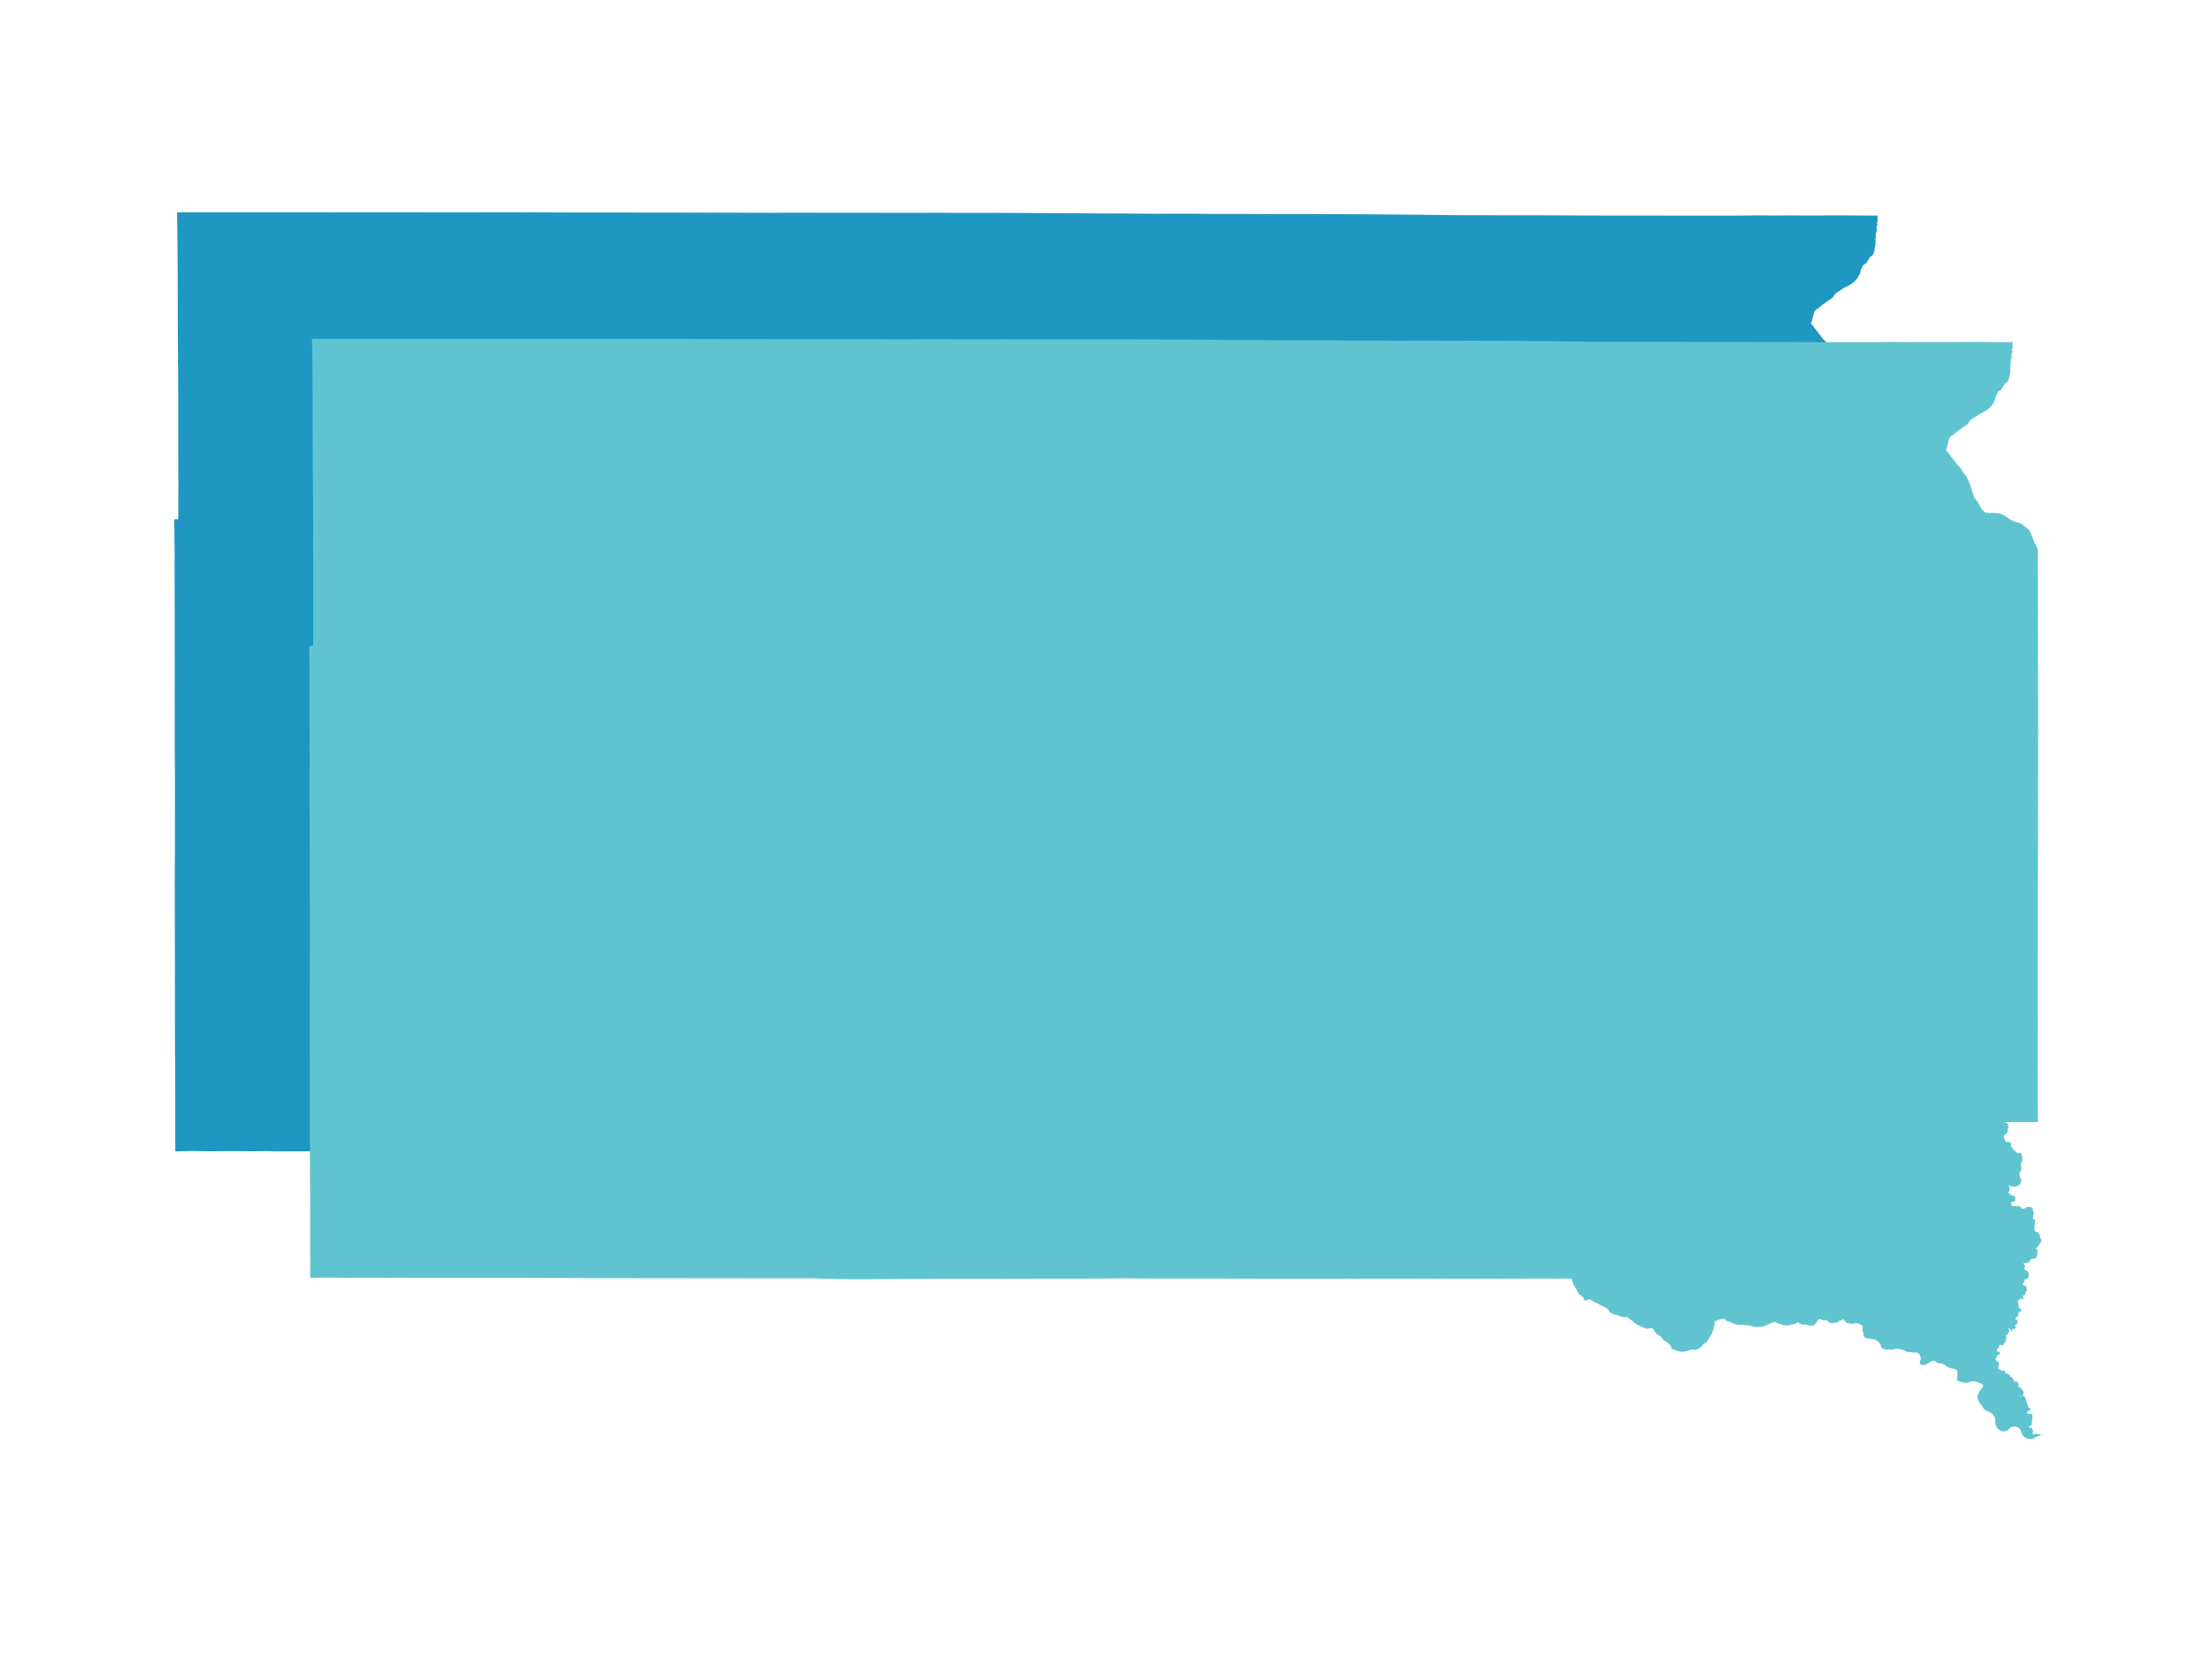
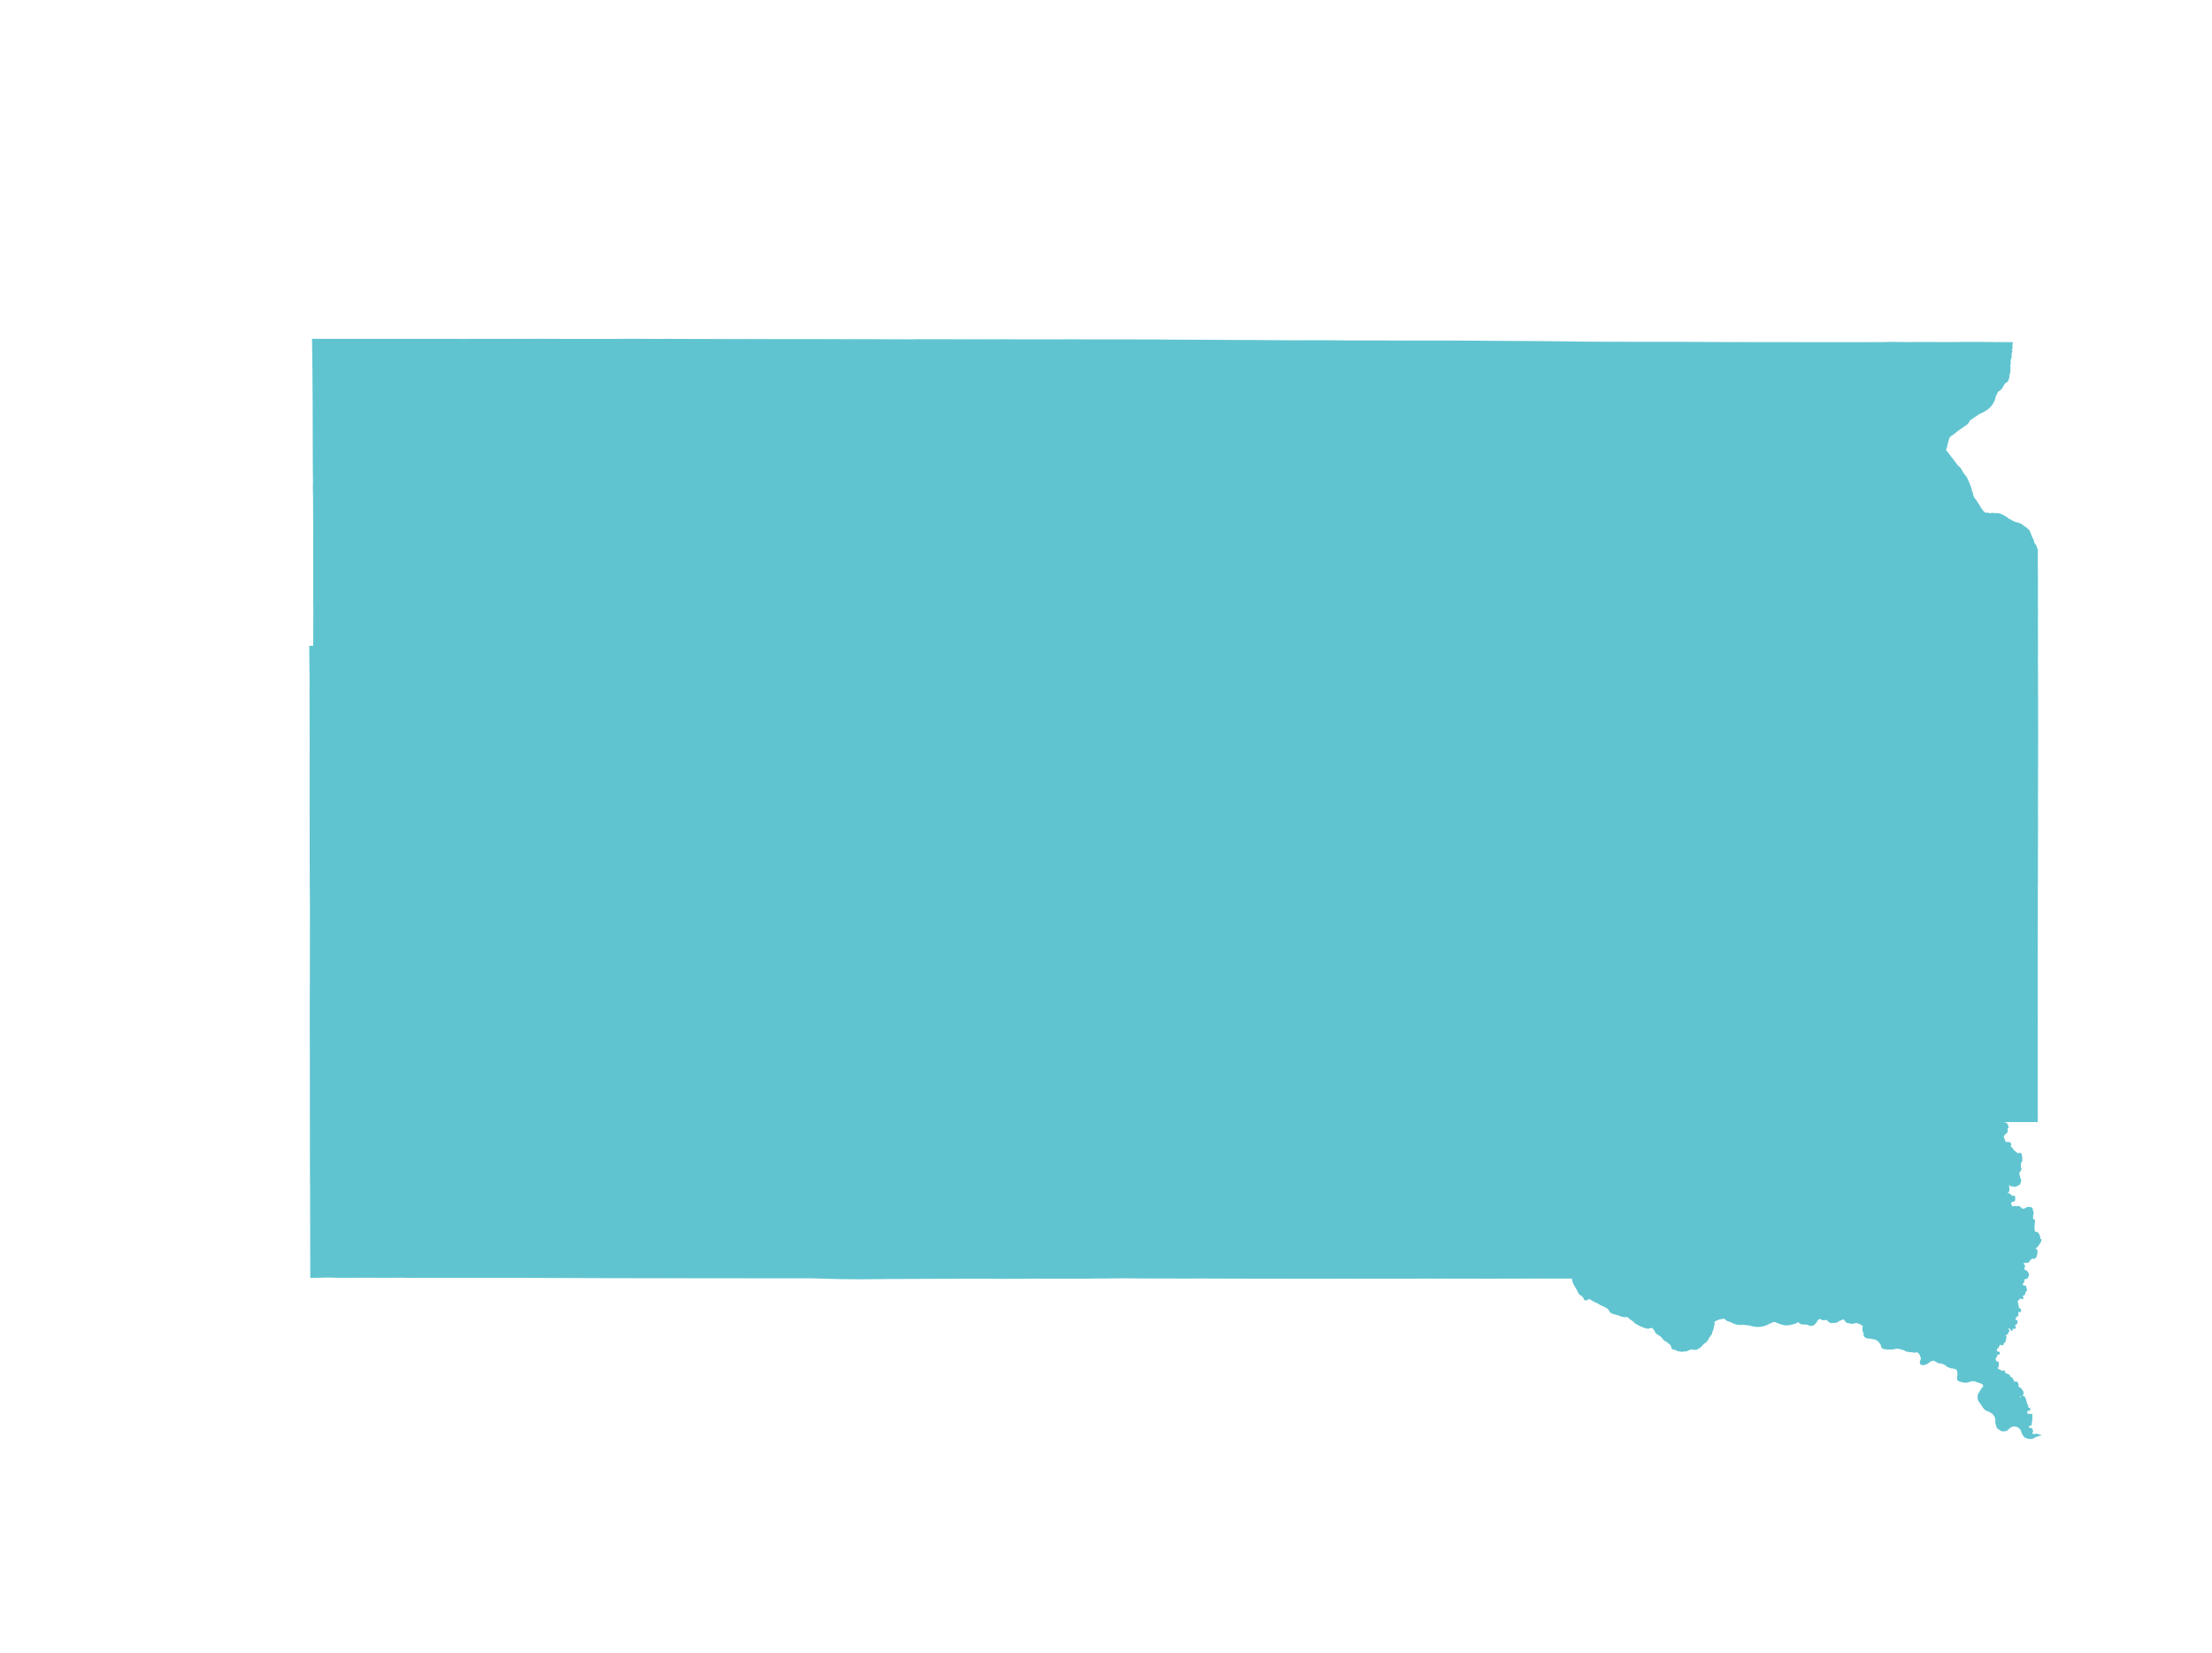
<svg xmlns="http://www.w3.org/2000/svg" width="1049" height="784" viewBox="0 0 1049 784" fill="none">
-   <path d="M903.054 620.56L901.299 621.065L900.657 621.489L899.591 621.941L899.243 622L898.091 621.93L896.817 621.545L896.345 621.257L896.035 620.97L895.248 619.863L895.069 619.478L894.94 618.903L894.732 618.33L894.252 617.531L893.863 617.086L893.554 616.809L892.863 616.377L891.705 616.024L890.737 616.048L889.647 616.414L889.15 616.727L887.875 617.881L887.146 618.235L886.621 618.351L885.816 618.374L885.233 618.263L884.952 618.136L883.394 617.042L883.155 616.547L882.798 615.472L882.648 614.79L882.598 614.352L882.601 613.15L882.384 612.064L882.093 611.432L881.495 610.607L881.005 610.129L879.862 609.317L878.009 608.56L877.426 608.138L876.955 607.633L875.709 605.809L874.729 604.492L874.418 603.857L874.235 603.217L874.176 602.247L874.201 601.864L874.398 601.197L874.634 600.701L875.759 598.904L876.217 598.253L876.595 597.954L876.735 597.675L876.822 597.119L876.811 596.781L876.747 596.63L876.36 596.18L875.674 595.749L872.401 594.615L871.6 594.574L870.363 594.712L870.102 594.784L869.901 594.985L868.52 595.333L866.999 595.185L865.378 594.741L864.785 594.416L864.543 594.194L864.415 593.831L864.629 592.057L864.597 590.867L864.472 589.943L863.979 589.155L863.234 588.826L862.555 588.624L861.467 588.526L859.973 588.001L859.269 587.56L858.141 586.715L856.81 586.231L855.296 586.066L853.148 584.809L851.672 585.156L851.278 585.318L850.622 585.888L849.919 586.329L849.452 586.602L848.613 586.91L847.863 586.952L847.248 586.855L847.037 586.738L846.903 586.472L846.806 586.167L846.789 585.792L847.279 584.403L847.324 584.033L847.285 583.808L846.461 581.806L845.766 581.213L845.358 580.953L845.027 580.885L843.883 581.042L840.433 580.61L839.858 580.422L839.531 580.1L837.49 579.472L836.045 579.178L835.372 579.161L834.563 579.293L833.905 579.49L832.757 579.596L832.203 579.544L831.088 579.589L828.965 579.216L828.628 578.84L828.344 578.189L828.352 577.891L828.224 577.529L827.537 576.548L826.873 575.748L825.462 574.912L825.126 574.79L824.576 574.667L823.887 574.623L822.905 574.387L821.523 574.292L821.061 574.142L820.479 573.732L820.315 573.528L820.161 573.187L820.067 572.14L819.948 571.724L819.65 571.02L819.602 570.757L819.695 568.707L819.542 568.365L818.131 567.559L817.492 567.293L816.34 566.963L815.995 566.957L815.458 567.18L814.252 567.375L811.892 566.947L810.576 565.454L810.081 565.168L809.846 565.212L809.605 565.43L808.854 565.808L808.166 565.992L807.962 566.096L807.729 566.359L807.488 566.52L806.906 566.755L806.365 566.891L804.384 567.047L804.146 567.002L803.407 566.518L802.686 565.846L802.54 565.522L800.68 565.661L800.105 565.575L799.552 565.147L799.134 565.061L798.584 565.205L798.192 565.416L797.532 566.114L797.328 566.547L797.279 566.777L796.589 567.528L795.817 568.179L795.477 568.309L794.411 568.335L793.958 568.205L793.7 568.001L793.389 567.876L792.434 567.688L790.884 567.701L790.177 567.516L789.666 567.28L789.358 566.991L789.223 566.694L788.738 566.509L787.542 567.203L785.828 567.739L784.147 568.044L782.59 568.114L781.231 567.806L779.361 567.191L778.57 566.84L778.085 566.531L777.218 566.525L776.306 566.785L773.458 568.107L772.26 568.544L771.135 568.778L769.173 568.866L767.609 568.666L765.518 568.131L762.298 567.829L761.926 567.9L760.749 567.887L759.701 567.788L758.193 567.259L756.805 566.579L755.111 566.024L754.171 565.179L753.881 564.993L753.27 564.993L752.075 565.149L750.708 565.537L749.875 565.865L748.836 566.473L748.657 567.109L748.669 567.363L748.803 567.71L748.781 568.089L748.445 568.684L748.347 569.9L747.81 571.246L747.412 572.564L747.231 572.878L746.784 573.382L745.642 575.262L745.213 575.844L744.463 576.579L743.872 576.806L742.63 578.296L742.226 578.655L740.779 579.555L740.419 579.64L739.498 579.689L737.824 579.51L736.217 580.216L735.373 580.489L735.138 580.487L734.792 580.355L734.005 580.629L733.555 580.613L731.637 580.349L731.413 580.127L730.886 579.893L730.597 579.788L729.85 579.68L729.312 579.385L728.966 579.093L728.813 578.332L728.635 577.868L728.153 577.334L726.495 575.927L725.952 575.715L725.225 575.198L724.134 573.853L723.812 573.536L721.68 572.142L721.513 571.98L720.557 570.292L719.586 569.25L719.464 569.222L717.827 569.643L717.368 569.675L716.982 569.647L714.973 568.984L713.385 568.218L711.735 567.291L711.261 566.944L711.015 566.617L710.432 566.118L708.827 565.052L708.505 564.545L708.291 564.401L707.594 564.171L706.508 564.206L705.254 564.082L703.374 563.338L700.999 562.679L700.315 562.391L699.906 562.106L699.609 561.803L699.493 561.651L699.24 561.046L699.009 560.736L698.533 560.282L698.122 560.003L696.849 559.301L694.984 558.476L693.79 557.7L692.406 557.103L691.488 556.62L690.097 555.712L689.5 555.686L688.999 555.774L688.615 556.109L688.315 556.231L688.05 556.26L687.576 556.106L687.391 555.904L687.264 555.242L687.128 555.049L686.706 554.761L686.029 554.027L685.688 553.872L685.076 553.412L683.831 551.06L682.586 548.939L682.019 547.455L681.717 545.905L674.552 545.928L674.136 545.908L663.929 545.922L663.724 545.908L655.455 545.936L653.087 545.939L649.11 545.952L646.667 545.941L638.487 545.969L638.141 545.942L636.42 545.951L636.409 545.952L631.795 545.945L627.671 545.947L625.351 545.933L625.309 545.952L619.094 545.934L618.893 545.945L613.068 545.943L612.736 545.912L611.433 545.936L610.33 545.919L606.688 545.971L602.46 545.946L600.323 545.967L599.417 545.953L596.689 545.965L590.309 545.955L588.01 545.966L587.741 545.973L587.403 545.98L585.109 545.962L576.947 545.992L576.604 545.975L574.852 545.966L574.477 545.97L570.051 545.981L566.4 545.988L552.404 546.005L552.166 545.988L550.256 546.002L549.436 546.003L547.675 546L544.941 545.969L542.817 545.985L541.518 545.991L541.193 545.978L540.542 545.961L539.196 545.988L536.162 545.962L535.095 545.993L534.025 545.973H533.184L528.8 545.979L527.804 545.97L525.352 545.945L525.297 545.944L524.19 545.938L519.499 545.929L517.016 545.925L516.308 545.924L507.163 545.886L506.395 545.882L506.345 545.882L498.64 545.907L490.093 545.888L489.456 545.874L482.365 545.878L481.735 545.875L469.098 545.797L462.464 545.837L461.421 545.87L460.44 545.881L452.655 545.901L451.975 545.973L426.585 545.948L424.385 546.005L422.359 546L416.796 546.017L416.169 546.004L412.266 546.056L407.665 545.993L387.919 546.002L387.88 546.002L387.627 546.009L387.506 546.002L358.417 546.117L344.954 546.246L335.461 546.19L320.77 545.791L295.723 545.787L257.166 545.75L252.128 545.757L219.303 545.695L182.725 545.577L182.594 545.577L160.206 545.563L153.341 545.584L142.502 545.579L142.401 545.579H142.358L134.843 545.574L134.775 545.583L130.319 545.593L126.594 545.485L119.899 545.548L109.253 545.49L109.077 545.504L97.3 545.557L92.847 545.441L90.175 545.443L83.492 545.606L83.412 502.915L83.411 501.843L83.375 500.759L83.355 497.57L83.332 487.937L83.316 482.308L83.314 471.304L83.287 463.055L83.308 459.968L83.303 459.352L83.301 459.302L83.276 434.996L83.276 434.502L83.238 419.123L83.282 406.71L83.296 406.477L83.346 370.165L83.249 359.706L83.191 319.357L83.195 315.488L83.203 293.095L83.19 292.71L83.207 291.713L83.197 288.234L83.19 288.189L83.187 281.48V281.438L83.129 266.438L83.192 265.23L83 246.601L84.94 246.508L84.892 246.211L84.953 227.297L84.909 227.152L84.868 194.891L84.877 193.449L84.894 189.026L84.862 186.072L84.818 175.448L84.716 171.134L84.769 169.72L84.783 169.202L84.721 163.706L84.729 161.927L84.698 160.816L84.626 131.22L84.495 112.928L84.474 112.373L84.472 110.826L84.32 101.022L124.919 101.032L125.748 101.032V101.034L134.762 101.026L136.741 101.049L150.08 101.025L150.345 101.021L151.891 101.041L152.614 101.029L156.477 101.101L157.156 101.046H166.315L166.317 101.047L173.392 101.037L174.228 101.035L179.547 101.022L181.734 101.03L186.373 101.029L188.462 101.025L191.768 101.018L194.107 101.022L197.415 101.044L198.001 101.037L205.477 101.064L209.81 101.059L228.699 101.059L232.015 101.027L232.188 101.032L232.811 101.022L234.434 101L235.41 101.007L244.454 101.05L245.276 101.067L253.345 101.041L254.257 101.045L255.116 101.057L256.534 101.057L258.798 101.063L258.802 101.071L259.36 101.059L260.419 101.057L260.868 101.07L261.687 101.09L261.925 101.083L262.312 101.073L262.32 101.077L266.457 101.085L266.554 101.072L269.263 101.1L281.149 101.114L285.551 101.128H285.583L287.441 101.125H287.6L287.769 101.122L288.958 101.123L290.044 101.134L291.104 101.124L291.19 101.099L295.183 101.132L295.445 101.125L298.051 101.128L304.542 101.145L304.567 101.135L304.752 101.138L305.454 101.152L305.744 101.151L307.44 101.154L309.197 101.15L316.8 101.138L320.483 101.154L322.6 101.153L326.734 101.163L327.224 101.156L329.795 101.175L329.891 101.168L330 101.161L330.61 101.151L333.684 101.169L334.405 101.196L335.976 101.171L338.881 101.156L339.015 101.174L341.486 101.165L344.613 101.179L351.768 101.188L352.294 101.209L367.09 101.261L372.057 101.184L372.389 101.194L372.971 101.21L376.354 101.199L378.573 101.199L381.378 101.208L383.069 101.192L388.187 101.221L390.364 101.241L393.023 101.241L393.39 101.227L393.888 101.231L394.731 101.238L396.58 101.249L396.957 101.249L400.807 101.227L401.399 101.249L414.392 101.214L414.836 101.246L416.145 101.252L418.883 101.248L419.25 101.262L424.14 101.246L437.11 101.261L437.933 101.261L437.937 101.255L439.193 101.279L442.375 101.221L449.919 101.274L452.411 101.28L464.892 101.278L470.164 101.292L473.637 101.281L474.3 101.291L474.76 101.297L475.813 101.309L488.334 101.338L489.28 101.359L489.41 101.387L490.328 101.392L490.42 101.388L501.614 101.455L503.632 101.459L504.747 101.456L508.128 101.478L508.329 101.474L510.947 101.488L512.578 101.508L519.421 101.542L523.698 101.562L532.904 101.585L537.386 101.644L546.894 101.699L546.991 101.696L547.009 101.699L547.166 101.7L550.375 101.704L553.078 101.697L555.344 101.68L561.889 101.674L564.3 101.673L574.6 101.785L574.911 101.788L584.495 101.787L586.186 101.781L586.948 101.782L590.559 101.798H590.579L593.476 101.803L595.695 101.819L597.128 101.814L597.957 101.815L599.952 101.835L603.773 101.833L603.837 101.833L604.702 101.826L604.817 101.827L616.686 101.82L617.709 101.816L627.103 101.853L637.891 101.918H638.004L668.057 102.119L690.767 102.386L715.418 102.435L715.525 102.435L727.816 102.436L734.527 102.449L736.822 102.47L739.856 102.482L758.612 102.568L759.423 102.558L768.076 102.564L784.672 102.578L787.21 102.571H787.22L790.133 102.601L791.202 102.597L808.765 102.61L809.488 102.606L818.519 102.597L827.495 102.575L830.395 102.543L831.993 102.465L840.999 102.559L843.071 102.582L843.255 102.51L864.094 102.552L865.564 102.486L875.278 102.493L877.504 102.508L879.739 102.532L881.982 102.569L884.219 102.555L885.42 102.572L886.466 102.586L888.678 102.578L890.144 102.582L890.011 103.972L890.032 104.775L890.066 105.009L889.791 105.416L889.74 105.609L889.794 106.199L889.901 106.352L890.021 106.58L889.715 107.202L889.602 107.588L889.63 108.238L889.606 109.398L889.553 109.882L889.275 110.099L889.135 111.677L889.219 112.393L888.918 113.171L888.945 113.45L889.099 113.977L888.934 116.838L888.716 117.326L888.609 117.637L888.614 118.383L888.371 119.509L888.011 120.405L887.58 120.958L886.92 121.355L886.544 121.676L885.989 122.519L885.369 123.642L884.842 124.357L884.23 124.879L883.46 125.364L883.198 125.624L883.02 125.938L882.903 126.409L882.243 127.56L882.019 128.106L881.915 128.842L881.672 129.696L880.565 131.712L879.448 132.966L878.364 133.945L876.795 134.934L874.218 136.225L870.564 138.69L869.997 139.121L869.262 140.328L868.864 140.858L864.633 143.812L861.832 145.998L861.696 146.167L861.132 146.376L860.797 146.694L860.261 147.365L859.888 148.245L859.09 151.351L859.007 152.055L858.548 152.948L858.43 153.422L858.872 153.985L859.324 154.502L859.875 155.206L859.915 155.263L860.832 156.475L864.436 161.2L864.746 161.383L865.313 161.922L866.28 163.371L866.692 164.19L868.389 166.428L868.894 167.43L869.726 169.387L870.521 171.454L870.715 172.11L870.736 172.692L870.841 172.988L871.279 173.79L871.452 174.823L871.894 176.057L872.038 176.321L872.808 177.171L874.258 179.405L875.203 181.044L876.223 182.412L877.169 183.299L877.525 183.461L878.064 183.504L878.618 183.454L879.484 183.689L881.032 183.518L881.814 183.656L882.829 183.654L884.28 183.83L886.062 184.583L887.83 185.73L888.464 186.253L889.274 186.625L890.267 187.205L892.008 187.977L892.681 188.087L893.627 188.369L894.613 188.806L896.084 190.004L896.743 190.366L898.137 191.653L898.838 193.308L899.186 194.324L900.272 196.577L900.324 197.247L900.403 197.545L900.552 197.768L901.062 198.27L901.506 199.231L901.597 199.837L901.903 200.159L902.014 200.685L902.044 202.803L902.027 205.132L902.095 214.321L902.113 214.953L902.112 215.219L902.096 218.97L902.091 227.292L902.084 227.504L902.126 231.707L902.105 231.906L902.106 238.346L902.11 238.562L902.103 239.757L902.119 249.64L902.092 251.884L902.124 259.801L902.145 260.413L902.128 262.935L902.177 275.788L902.147 276.969L902.141 277.787L902.148 278.065L902.17 280.231L902.196 282.416L902.175 282.61L902.212 288.999L902.178 291.308L902.155 302.203L902.159 302.276L902.141 315.38L902.127 315.459L902.104 317.977L902.128 319.478L902.132 321.001L902.116 326.104L902.105 326.432L902.149 328.012L902.137 330.857L902.121 338.676L902.115 339.582L902.106 343.127L902.099 343.924L902.096 345.359L902.113 345.827L902.102 346.065L902.096 347.954L902.089 348.271L902.102 350.172L902.089 350.366L902.103 352.385L902.093 352.633L902.075 354.337L902.062 354.786L902.09 356.4L902.089 356.852L902.084 358.911L902.056 359.014L902.046 367.685L902.001 391.469L901.988 391.757L901.978 393.407L901.981 393.657L902.016 395.882L902.009 396.183L901.989 398.003L901.986 398.28L901.993 400.165L901.979 400.497L901.99 402.125L902.004 402.221L901.99 404.574L901.983 404.827L902.002 415.363L901.988 415.373L901.985 415.605L901.993 419.702L902.012 426.342L901.991 428.385L901.98 443.56L901.977 445.738L901.98 455.421L901.983 455.778L901.98 458.658L901.983 458.828L902.016 471.699L887.136 471.684L886.305 471.692L886.278 472.352L886.362 472.492L886.758 472.753L887.086 472.596L887.218 472.607L887.668 473.082L887.8 473.262L888.236 474.524L887.658 474.989L887.79 476.044L887.848 476.271L887.49 476.973L886.185 478.13L885.881 479.046L885.909 479.233L886.808 481.531L886.954 481.677L887.494 481.897L888.133 481.819L888.862 481.887L889.396 482.355L889.461 482.514L889.336 483.073L889.035 483.745L889.582 484.043L890.204 484.7L890.757 485.588L891.25 485.985L892.962 487.327L893.604 487.246L893.715 487.127V486.958L893.82 486.931L894.218 487.141L894.37 487.372L894.636 488.724L894.666 490.16L894.663 490.359L894.568 490.753L894.109 491.291L894.014 491.321L894.027 492.188L894.091 493.732L894.212 494.25L894.323 494.278L894.343 494.416L893.523 495.679L893.199 496.007L893.394 497.175L893.856 498.955L894.206 499.561L894.159 499.926L893.686 501.401L892.54 502.064L891.242 502.463L891.009 502.175L890.118 502.175H890.035L889.516 502.067L889.344 501.894L889.243 501.674L889.037 501.529L888.306 501.672L888.23 501.832L888.299 502.02L888.4 502.13L888.441 502.324L888.47 502.724L888.603 504.543L888.246 505.134L888.034 505.165L888.027 504.878L887.963 504.827L887.663 505.206L887.781 506.01L888.031 506.186L888.688 506.095L889.574 506.93L890.049 507.288L890.487 507.43L890.824 507.457L891.04 507.324L891.228 507.45L891.295 507.653L891.356 508.637L891.255 509.204L890.585 509.519L889.932 509.654L889.292 510.434L889.581 511.529L890.45 512.613L890.606 512.627L890.786 512.531L890.895 512.33L891.043 512.236L891.77 512.215L892.123 512.361L892.642 512.395L893.11 512.108L894.066 512.635L894.581 513.095L894.702 513.497L894.884 513.578L895.618 513.45L896.878 513.124L897.341 512.697L898.546 512.619L899.469 512.939L899.59 513.081L899.661 513.628L899.958 514.784L900.123 515.125L900.106 515.439L899.784 516.375L899.777 517.699L899.932 518.313L900.319 518.478L900.498 518.482L900.713 518.708L900.74 518.846L900.482 521.5L900.472 522.158L900.563 523.535L900.718 523.943L901.27 524.534L901.391 524.557L901.747 524.439L902.306 524.722L903.052 525.964L903.129 526.699L903.244 527.312L903.335 527.542L903.463 527.714L903.789 527.88L903.493 528.902L902.545 530.298L902.142 530.885L901.212 531.701L900.96 532.22L900.983 532.486L901.77 532.705L901.857 532.897L901.904 533.285L901.783 534.633L901.461 535.739L901.176 536.258L900.934 536.413L900.383 536.578L900.195 536.545L899.85 536.329L899.447 536.501L898.389 537.516L898.235 537.735L898.161 538.109L897.997 538.21L896.771 538.528L896.395 538.514L895.999 538.329L895.855 538.339L894.974 539.495L895.094 539.764L895.263 539.89L895.465 539.828L895.71 539.811L895.974 540.198L895.974 540.289L895.796 540.993L895.568 541.279L895.55 541.504L895.688 541.893L895.775 542.054L896.614 542.776L897.047 542.863L897.561 543.549L897.857 544.263L897.746 544.943L897.569 545.425L897.315 545.868L897.194 545.966L896.666 546.125L896.169 546.205L895.884 546.41L895.572 546.955L895.645 547.339L895.641 547.763L895.158 548.423L894.722 548.581L894.779 548.984L895.245 549.684L895.808 549.924L896.297 549.911L896.418 549.985L896.622 550.375L896.926 551.671L896.436 552.367L896.09 553.268L895.939 553.766L895.802 553.877L895.356 553.984L894.806 554.559L894.792 554.791L895.191 555.195L895.214 555.44L895.141 555.625L894.993 555.723L894.872 555.703L894.745 555.588L894.678 555.282L894.427 555.144L894.209 555.184L892.533 556.804L892.469 557.087L892.476 557.366L892.627 557.662L892.884 558.832L893.021 559.575L892.807 559.729L892.385 559.666L892.331 559.736L892.345 559.857L892.716 560.412L893.081 560.274L893.848 560.708L894.099 561.325L894.121 561.604L893.972 561.79L893.255 561.78L892.639 561.924L892.609 562.042L892.82 562.448L892.883 563.571L892.231 564.138L891.963 564.16L891.862 564.271L891.611 564.775L891.524 565.736L891.527 565.82L891.945 566.686L892.083 566.703L892.243 566.542L892.283 566.364L892.36 566.327L892.467 566.451L892.494 566.626L892.186 567.566L892.059 567.761L891.483 568.1L891.168 568.122L891.067 568.321L891.122 568.688L891.339 568.95L891.577 569.12L891.627 569.349L891.436 569.722L891.349 569.803L891.145 569.806L890.911 569.712L890.65 569.299L890.436 569.316L890.192 569.766L890.168 570.538L889.894 570.629L889.275 569.641L888.368 569.504L888.171 569.588L888.087 570.155L888.579 570.88L888.566 571.038L887.86 572.311L887.73 572.448L887.155 572.841L886.73 572.771L886.619 572.888L886.656 573.566L887.034 573.64L887.168 573.778L887.185 573.885L886.998 574.932L886.697 576.127L885.912 576.892L885.782 577.486L885.698 577.587L884.512 577.299L884.09 577.44L883.833 578.141L883.346 578.983L882.925 579.369L882.728 579.373L882.617 579.745L882.72 580.744L883.094 581.328L883.592 581.288L883.762 581.194L883.902 581.247L884.006 581.388L884.09 581.73L883.976 581.915L883.378 582.033L882.906 582.378L882.709 583.072L882.325 583.753L881.913 584.329L882.03 584.644L882.75 586.086L883.355 585.959L883.529 586.026L883.557 587.668L883.257 588.305L882.982 588.466L882.892 588.902L882.999 589.016L884.085 589.736L884.546 589.967L884.626 589.961L884.691 589.953H884.745L884.783 589.968L884.837 589.997L884.875 590.034L884.913 590.123L884.908 590.189L884.884 590.264L884.891 590.395L885.094 590.559L885.528 590.546L885.668 590.479L885.975 590.14L886.104 590.101L886.289 590.16L886.553 590.478L886.669 591.05L886.577 591.446L887.094 591.51L887.738 591.657L888.85 592.303L888.983 592.985L888.955 593.134L888.853 593.365L888.543 593.754L888.496 593.854L888.733 593.968L889.177 594.045L889.34 593.911L889.394 593.563L889.507 593.352L889.627 593.244L889.778 593.288L890.438 594.276L890.902 594.979L890.879 595.046L890.612 595.09L890.508 595.21L890.502 595.837L890.575 595.93L890.905 595.924L891.916 595.405L892.253 595.422L892.397 595.515L892.88 596.292L892.91 596.771L892.816 597.367L892.88 597.608L893.33 598.033L894.077 598.379L895.2 599.952L895.306 600.361L895.245 600.749L895.172 601.134L894.962 601.428L894.681 601.592L894.375 601.68L893.924 601.707L893.632 601.9L893.556 602.19L893.74 602.88L893.952 603.091L894.195 603.044L894.557 602.569L894.858 602.303L895.123 602.161L895.534 602.227L895.94 602.543L896.458 603.674L896.94 605.269L896.933 605.47L896.805 605.78L896.848 605.979L896.972 606.083L897.305 606.212L897.522 606.492L897.533 606.743L897.436 606.934L897.383 607.204L897.449 607.409L897.885 607.767L898.402 607.908L898.489 608.063L898.474 608.279L898.375 608.473L898.109 608.677L897.683 608.687L897.262 608.58L897.098 608.667L897.022 609.152L897.17 610.527L897.53 610.733L899.442 610.83L899.441 612.24L899.36 613.825L899.134 614.701L899.22 615.169L899.123 615.491L897.95 616.055L897.717 616.501L898.027 617.208L898.727 617.514L899.18 617.398L899.388 617.625L899.831 618.509L899.683 619.012L899.446 619.348L899.489 619.961L899.716 620.209L900.993 620.371L901.661 620.124L903.054 620.56Z" fill="#1F97C3" stroke="#1F97C3" stroke-width="0.716" />
-   <path d="M967.054 680.56L965.299 681.065L964.657 681.489L963.591 681.941L963.243 682L962.091 681.93L960.817 681.545L960.345 681.257L960.035 680.97L959.248 679.863L959.069 679.478L958.94 678.903L958.732 678.33L958.252 677.531L957.863 677.086L957.554 676.809L956.863 676.377L955.705 676.024L954.737 676.048L953.647 676.414L953.15 676.727L951.875 677.881L951.146 678.235L950.621 678.351L949.816 678.374L949.233 678.263L948.952 678.136L947.394 677.042L947.155 676.547L946.798 675.472L946.648 674.79L946.598 674.352L946.601 673.15L946.384 672.064L946.093 671.432L945.495 670.607L945.005 670.129L943.862 669.317L942.009 668.56L941.426 668.138L940.955 667.633L939.709 665.809L938.729 664.492L938.418 663.857L938.235 663.217L938.176 662.247L938.201 661.864L938.398 661.197L938.634 660.701L939.759 658.904L940.217 658.253L940.595 657.954L940.735 657.675L940.822 657.119L940.811 656.781L940.747 656.63L940.36 656.18L939.674 655.749L936.401 654.615L935.6 654.574L934.363 654.712L934.102 654.784L933.901 654.985L932.52 655.333L930.999 655.185L929.378 654.741L928.785 654.416L928.543 654.194L928.415 653.831L928.629 652.057L928.597 650.867L928.472 649.943L927.979 649.155L927.234 648.826L926.555 648.624L925.467 648.526L923.973 648.001L923.269 647.56L922.141 646.715L920.81 646.231L919.296 646.066L917.148 644.809L915.672 645.156L915.278 645.318L914.622 645.888L913.919 646.329L913.452 646.602L912.613 646.91L911.863 646.952L911.248 646.855L911.037 646.738L910.903 646.472L910.806 646.167L910.789 645.792L911.279 644.403L911.324 644.033L911.285 643.808L910.461 641.806L909.766 641.213L909.358 640.953L909.027 640.885L907.883 641.042L904.433 640.61L903.858 640.422L903.531 640.1L901.49 639.472L900.045 639.178L899.372 639.161L898.563 639.293L897.905 639.49L896.757 639.596L896.203 639.544L895.088 639.589L892.965 639.216L892.628 638.84L892.344 638.189L892.352 637.891L892.224 637.529L891.537 636.548L890.873 635.748L889.462 634.912L889.126 634.79L888.576 634.667L887.887 634.623L886.905 634.387L885.523 634.292L885.061 634.142L884.479 633.732L884.315 633.528L884.161 633.187L884.067 632.14L883.948 631.724L883.65 631.02L883.602 630.757L883.695 628.707L883.542 628.365L882.131 627.559L881.492 627.293L880.34 626.963L879.995 626.957L879.458 627.18L878.252 627.375L875.892 626.947L874.576 625.454L874.081 625.168L873.846 625.212L873.605 625.43L872.854 625.808L872.166 625.992L871.962 626.096L871.729 626.359L871.488 626.52L870.906 626.755L870.365 626.891L868.384 627.047L868.146 627.002L867.407 626.518L866.686 625.846L866.54 625.522L864.68 625.661L864.105 625.575L863.552 625.147L863.134 625.061L862.584 625.205L862.192 625.416L861.532 626.114L861.328 626.547L861.279 626.777L860.589 627.528L859.817 628.179L859.477 628.309L858.411 628.335L857.958 628.205L857.7 628.001L857.389 627.876L856.434 627.688L854.884 627.701L854.177 627.516L853.666 627.28L853.358 626.991L853.223 626.694L852.738 626.509L851.542 627.203L849.828 627.739L848.147 628.044L846.59 628.114L845.231 627.806L843.361 627.191L842.57 626.84L842.085 626.531L841.218 626.525L840.306 626.785L837.458 628.107L836.26 628.544L835.135 628.778L833.173 628.866L831.609 628.666L829.518 628.131L826.298 627.829L825.926 627.9L824.749 627.887L823.701 627.788L822.193 627.259L820.805 626.579L819.111 626.024L818.171 625.179L817.881 624.993L817.27 624.993L816.075 625.149L814.708 625.537L813.875 625.865L812.836 626.473L812.657 627.109L812.669 627.363L812.803 627.71L812.781 628.089L812.445 628.684L812.347 629.9L811.81 631.246L811.412 632.564L811.231 632.878L810.784 633.382L809.642 635.262L809.213 635.844L808.463 636.579L807.872 636.806L806.63 638.296L806.226 638.655L804.779 639.555L804.419 639.64L803.498 639.689L801.824 639.51L800.217 640.216L799.373 640.489L799.138 640.487L798.792 640.355L798.005 640.629L797.555 640.613L795.637 640.349L795.413 640.127L794.886 639.893L794.597 639.788L793.85 639.68L793.312 639.385L792.966 639.093L792.813 638.332L792.635 637.868L792.153 637.334L790.495 635.927L789.952 635.715L789.225 635.198L788.134 633.853L787.812 633.536L785.68 632.142L785.513 631.98L784.557 630.292L783.586 629.25L783.464 629.222L781.827 629.643L781.368 629.675L780.982 629.647L778.973 628.984L777.385 628.218L775.735 627.291L775.261 626.944L775.015 626.617L774.432 626.118L772.827 625.052L772.505 624.545L772.291 624.401L771.594 624.171L770.508 624.206L769.254 624.082L767.374 623.338L764.999 622.679L764.315 622.391L763.906 622.106L763.609 621.803L763.493 621.651L763.24 621.046L763.009 620.736L762.533 620.282L762.122 620.003L760.849 619.301L758.984 618.476L757.79 617.7L756.406 617.103L755.488 616.62L754.097 615.712L753.5 615.686L752.999 615.774L752.615 616.109L752.315 616.231L752.05 616.26L751.576 616.106L751.391 615.904L751.264 615.242L751.128 615.049L750.706 614.761L750.029 614.027L749.688 613.872L749.076 613.412L747.831 611.06L746.586 608.939L746.019 607.455L745.717 605.905L738.552 605.928L738.136 605.908L727.929 605.922L727.724 605.908L719.455 605.936L717.087 605.939L713.11 605.952L710.667 605.941L702.487 605.969L702.141 605.942L700.42 605.951L700.409 605.952L695.795 605.945L691.671 605.947L689.351 605.933L689.309 605.952L683.094 605.934L682.893 605.945L677.068 605.943L676.736 605.912L675.433 605.936L674.33 605.919L670.688 605.971L666.46 605.946L664.323 605.967L663.417 605.953L660.689 605.965L654.309 605.955L652.01 605.966L651.741 605.973L651.403 605.98L649.109 605.962L640.947 605.992L640.604 605.975L638.852 605.966L638.477 605.97L634.051 605.981L630.4 605.988L616.404 606.005L616.166 605.988L614.256 606.002L613.436 606.003L611.675 606L608.941 605.969L606.817 605.985L605.518 605.991L605.193 605.978L604.542 605.961L603.196 605.988L600.162 605.962L599.095 605.993L598.025 605.973H597.184L592.8 605.979L591.804 605.97L589.352 605.945L589.297 605.944L588.19 605.938L583.499 605.929L581.016 605.925L580.308 605.924L571.163 605.886L570.395 605.882L570.345 605.882L562.64 605.907L554.093 605.888L553.456 605.874L546.365 605.878L545.735 605.875L533.098 605.797L526.464 605.837L525.421 605.87L524.44 605.881L516.655 605.901L515.975 605.973L490.585 605.948L488.385 606.005L486.359 606L480.796 606.017L480.169 606.004L476.266 606.056L471.665 605.993L451.919 606.002L451.88 606.002L451.627 606.009L451.506 606.002L422.417 606.117L408.954 606.246L399.461 606.19L384.77 605.791L359.723 605.787L321.166 605.75L316.128 605.757L283.303 605.695L246.725 605.577L246.594 605.577L224.206 605.563L217.341 605.584L206.502 605.579L206.401 605.579H206.358L198.843 605.574L198.775 605.583L194.319 605.593L190.594 605.485L183.899 605.548L173.253 605.49L173.077 605.504L161.3 605.557L156.847 605.441L154.175 605.443L147.492 605.606L147.412 562.915L147.411 561.843L147.375 560.759L147.355 557.57L147.332 547.937L147.316 542.308L147.314 531.304L147.287 523.055L147.308 519.968L147.303 519.352L147.301 519.302L147.276 494.996L147.276 494.502L147.238 479.123L147.282 466.71L147.296 466.477L147.346 430.165L147.249 419.706L147.191 379.357L147.195 375.488L147.203 353.095L147.19 352.71L147.207 351.713L147.197 348.234L147.19 348.189L147.187 341.48V341.438L147.129 326.438L147.192 325.23L147 306.601L148.94 306.508L148.892 306.211L148.953 287.297L148.909 287.152L148.868 254.891L148.878 253.449L148.894 249.026L148.862 246.072L148.818 235.448L148.716 231.134L148.769 229.72L148.783 229.202L148.721 223.706L148.729 221.927L148.697 220.816L148.626 191.22L148.495 172.928L148.474 172.373L148.472 170.826L148.32 161.022L188.919 161.032L189.748 161.032V161.034L198.762 161.026L200.741 161.049L214.08 161.025L214.345 161.021L215.891 161.041L216.614 161.029L220.477 161.101L221.156 161.046H230.315L230.317 161.047L237.392 161.037L238.228 161.035L243.547 161.022L245.734 161.03L250.373 161.029L252.462 161.025L255.768 161.018L258.107 161.022L261.415 161.044L262.001 161.037L269.477 161.064L273.81 161.059L292.699 161.059L296.015 161.027L296.188 161.032L296.811 161.022L298.434 161L299.41 161.007L308.454 161.05L309.276 161.067L317.345 161.041L318.257 161.045L319.116 161.057L320.534 161.057L322.798 161.063L322.802 161.071L323.36 161.059L324.419 161.057L324.868 161.07L325.687 161.09L325.925 161.083L326.312 161.073L326.32 161.077L330.457 161.085L330.554 161.072L333.263 161.1L345.149 161.114L349.551 161.128H349.583L351.441 161.125H351.6L351.769 161.122L352.958 161.123L354.044 161.134L355.104 161.124L355.19 161.099L359.183 161.132L359.445 161.125L362.051 161.128L368.542 161.145L368.567 161.135L368.752 161.138L369.454 161.152L369.744 161.151L371.44 161.154L373.197 161.15L380.8 161.138L384.483 161.154L386.6 161.153L390.734 161.163L391.224 161.156L393.795 161.175L393.891 161.168L394 161.161L394.61 161.151L397.684 161.169L398.405 161.196L399.976 161.171L402.881 161.156L403.015 161.174L405.486 161.165L408.613 161.179L415.768 161.188L416.294 161.209L431.09 161.261L436.057 161.184L436.389 161.194L436.971 161.21L440.354 161.199L442.573 161.199L445.378 161.208L447.069 161.192L452.187 161.221L454.364 161.241L457.023 161.241L457.39 161.227L457.888 161.231L458.731 161.238L460.58 161.249L460.957 161.249L464.807 161.227L465.399 161.249L478.392 161.214L478.836 161.246L480.145 161.252L482.883 161.248L483.25 161.262L488.14 161.246L501.11 161.261L501.933 161.261L501.937 161.255L503.193 161.279L506.375 161.221L513.919 161.274L516.411 161.28L528.892 161.278L534.164 161.292L537.637 161.281L538.3 161.291L538.76 161.297L539.813 161.309L552.334 161.338L553.28 161.359L553.41 161.387L554.328 161.392L554.42 161.388L565.614 161.455L567.632 161.459L568.747 161.456L572.128 161.478L572.329 161.474L574.947 161.488L576.578 161.508L583.421 161.542L587.698 161.562L596.904 161.585L601.386 161.644L610.894 161.699L610.991 161.696L611.009 161.699L611.166 161.7L614.375 161.704L617.078 161.697L619.344 161.68L625.889 161.674L628.3 161.673L638.6 161.785L638.911 161.788L648.495 161.787L650.186 161.781L650.948 161.782L654.559 161.798H654.579L657.476 161.803L659.695 161.819L661.128 161.814L661.957 161.815L663.952 161.835L667.773 161.833L667.837 161.833L668.702 161.826L668.817 161.827L680.686 161.82L681.709 161.816L691.103 161.853L701.891 161.918H702.004L732.057 162.119L754.767 162.386L779.418 162.435L779.525 162.435L791.816 162.436L798.527 162.449L800.822 162.47L803.856 162.482L822.612 162.568L823.423 162.558L832.076 162.564L848.672 162.578L851.21 162.571H851.22L854.133 162.601L855.202 162.597L872.765 162.61L873.488 162.606L882.519 162.597L891.495 162.575L894.395 162.543L895.993 162.465L904.999 162.559L907.071 162.582L907.255 162.51L928.094 162.552L929.564 162.486L939.278 162.493L941.504 162.508L943.739 162.532L945.982 162.569L948.219 162.555L949.42 162.572L950.466 162.586L952.678 162.578L954.144 162.582L954.011 163.972L954.032 164.775L954.066 165.009L953.791 165.416L953.74 165.609L953.794 166.199L953.901 166.352L954.021 166.58L953.715 167.202L953.602 167.588L953.63 168.238L953.606 169.398L953.553 169.882L953.275 170.099L953.135 171.677L953.219 172.393L952.918 173.171L952.945 173.45L953.099 173.977L952.934 176.838L952.716 177.326L952.609 177.637L952.614 178.383L952.371 179.509L952.011 180.405L951.58 180.958L950.92 181.355L950.544 181.676L949.989 182.519L949.369 183.642L948.842 184.357L948.23 184.879L947.46 185.364L947.198 185.624L947.02 185.938L946.903 186.409L946.243 187.56L946.019 188.106L945.915 188.842L945.672 189.696L944.565 191.712L943.448 192.966L942.364 193.945L940.795 194.934L938.218 196.225L934.564 198.69L933.997 199.121L933.262 200.328L932.864 200.858L928.633 203.812L925.832 205.998L925.696 206.167L925.132 206.376L924.797 206.694L924.261 207.365L923.888 208.245L923.09 211.351L923.007 212.055L922.548 212.948L922.43 213.422L922.872 213.985L923.324 214.502L923.875 215.206L923.915 215.263L924.832 216.475L928.436 221.2L928.746 221.383L929.313 221.922L930.28 223.371L930.692 224.19L932.389 226.428L932.894 227.43L933.726 229.387L934.521 231.454L934.715 232.11L934.736 232.692L934.841 232.988L935.279 233.79L935.452 234.823L935.894 236.057L936.038 236.321L936.808 237.171L938.258 239.405L939.203 241.044L940.223 242.412L941.169 243.299L941.525 243.461L942.064 243.504L942.618 243.454L943.484 243.689L945.032 243.518L945.814 243.656L946.829 243.654L948.28 243.83L950.062 244.583L951.83 245.73L952.464 246.253L953.274 246.625L954.267 247.205L956.008 247.977L956.681 248.087L957.627 248.369L958.613 248.806L960.084 250.004L960.743 250.366L962.137 251.653L962.838 253.308L963.186 254.324L964.272 256.577L964.324 257.247L964.403 257.545L964.552 257.768L965.062 258.27L965.506 259.231L965.597 259.837L965.903 260.159L966.014 260.685L966.044 262.803L966.027 265.132L966.095 274.321L966.113 274.953L966.112 275.219L966.096 278.97L966.091 287.292L966.084 287.504L966.126 291.707L966.105 291.906L966.106 298.346L966.11 298.562L966.103 299.757L966.119 309.64L966.092 311.884L966.124 319.801L966.145 320.413L966.128 322.935L966.177 335.788L966.147 336.969L966.141 337.787L966.148 338.065L966.17 340.231L966.196 342.416L966.175 342.61L966.212 348.999L966.178 351.308L966.155 362.203L966.159 362.276L966.141 375.38L966.127 375.459L966.104 377.977L966.128 379.478L966.132 381.001L966.116 386.104L966.105 386.432L966.149 388.012L966.137 390.857L966.121 398.676L966.115 399.582L966.106 403.127L966.099 403.924L966.096 405.359L966.113 405.827L966.102 406.065L966.096 407.954L966.089 408.271L966.102 410.172L966.089 410.366L966.103 412.385L966.093 412.633L966.075 414.337L966.062 414.786L966.09 416.4L966.089 416.852L966.084 418.911L966.056 419.014L966.046 427.685L966.001 451.469L965.988 451.757L965.978 453.407L965.981 453.657L966.016 455.882L966.009 456.183L965.989 458.003L965.986 458.28L965.993 460.165L965.979 460.497L965.99 462.125L966.004 462.221L965.99 464.574L965.983 464.827L966.002 475.363L965.988 475.373L965.985 475.605L965.993 479.702L966.012 486.342L965.991 488.385L965.98 503.56L965.977 505.738L965.98 515.421L965.983 515.778L965.98 518.658L965.983 518.828L966.016 531.699L951.136 531.684L950.305 531.692L950.278 532.352L950.362 532.492L950.758 532.753L951.086 532.596L951.218 532.607L951.668 533.082L951.8 533.262L952.236 534.524L951.658 534.989L951.79 536.044L951.848 536.271L951.49 536.973L950.185 538.13L949.881 539.046L949.909 539.233L950.808 541.531L950.954 541.677L951.494 541.897L952.133 541.819L952.862 541.887L953.396 542.355L953.461 542.514L953.336 543.073L953.035 543.745L953.582 544.043L954.204 544.7L954.757 545.588L955.25 545.985L956.962 547.327L957.604 547.246L957.715 547.127V546.958L957.82 546.931L958.218 547.141L958.37 547.372L958.636 548.724L958.666 550.16L958.663 550.359L958.568 550.753L958.109 551.291L958.014 551.321L958.027 552.188L958.091 553.732L958.212 554.25L958.323 554.278L958.343 554.416L957.523 555.679L957.199 556.007L957.394 557.175L957.856 558.955L958.206 559.561L958.159 559.926L957.686 561.401L956.54 562.064L955.242 562.463L955.009 562.175L954.118 562.175H954.035L953.516 562.067L953.344 561.894L953.243 561.674L953.037 561.529L952.306 561.672L952.23 561.832L952.299 562.02L952.4 562.13L952.441 562.324L952.47 562.724L952.603 564.543L952.246 565.134L952.034 565.165L952.027 564.878L951.963 564.827L951.663 565.206L951.781 566.01L952.031 566.186L952.688 566.095L953.574 566.93L954.049 567.288L954.487 567.43L954.824 567.457L955.04 567.324L955.228 567.45L955.295 567.653L955.356 568.637L955.255 569.204L954.585 569.519L953.932 569.654L953.292 570.434L953.581 571.529L954.45 572.613L954.606 572.627L954.786 572.531L954.895 572.33L955.043 572.236L955.77 572.215L956.123 572.361L956.642 572.395L957.11 572.108L958.066 572.635L958.581 573.095L958.702 573.497L958.884 573.578L959.618 573.45L960.878 573.124L961.341 572.697L962.546 572.619L963.469 572.939L963.59 573.081L963.661 573.628L963.958 574.784L964.123 575.125L964.106 575.439L963.784 576.375L963.777 577.699L963.932 578.313L964.319 578.478L964.498 578.482L964.713 578.708L964.74 578.846L964.482 581.5L964.472 582.158L964.563 583.535L964.718 583.943L965.27 584.534L965.391 584.557L965.747 584.439L966.306 584.722L967.052 585.964L967.129 586.699L967.244 587.312L967.335 587.542L967.463 587.714L967.789 587.88L967.493 588.902L966.545 590.298L966.142 590.885L965.212 591.701L964.96 592.22L964.983 592.486L965.77 592.705L965.857 592.897L965.904 593.285L965.783 594.633L965.461 595.739L965.176 596.258L964.934 596.413L964.383 596.578L964.195 596.545L963.85 596.329L963.447 596.501L962.389 597.516L962.235 597.735L962.161 598.109L961.997 598.21L960.771 598.528L960.395 598.514L959.999 598.329L959.855 598.339L958.974 599.495L959.094 599.764L959.263 599.89L959.465 599.828L959.71 599.811L959.974 600.198L959.974 600.289L959.796 600.993L959.568 601.279L959.55 601.504L959.688 601.893L959.775 602.054L960.614 602.776L961.047 602.863L961.561 603.549L961.857 604.263L961.746 604.943L961.569 605.425L961.315 605.868L961.194 605.966L960.666 606.125L960.169 606.205L959.884 606.41L959.572 606.955L959.645 607.339L959.641 607.763L959.158 608.423L958.722 608.581L958.779 608.984L959.245 609.684L959.808 609.924L960.297 609.911L960.418 609.985L960.622 610.375L960.926 611.671L960.436 612.367L960.09 613.268L959.939 613.766L959.802 613.877L959.356 613.984L958.806 614.559L958.792 614.791L959.191 615.195L959.214 615.44L959.141 615.625L958.993 615.723L958.872 615.703L958.745 615.588L958.678 615.282L958.427 615.144L958.209 615.184L956.533 616.804L956.469 617.087L956.476 617.366L956.627 617.662L956.884 618.832L957.021 619.575L956.807 619.729L956.385 619.666L956.331 619.736L956.345 619.857L956.716 620.412L957.081 620.274L957.848 620.708L958.099 621.325L958.121 621.604L957.972 621.79L957.255 621.78L956.639 621.924L956.609 622.042L956.82 622.448L956.883 623.571L956.231 624.138L955.963 624.16L955.862 624.271L955.611 624.775L955.524 625.736L955.527 625.82L955.945 626.686L956.083 626.703L956.243 626.542L956.283 626.364L956.36 626.327L956.467 626.451L956.494 626.626L956.186 627.566L956.059 627.761L955.483 628.1L955.168 628.122L955.067 628.321L955.122 628.688L955.339 628.95L955.577 629.12L955.627 629.349L955.436 629.722L955.349 629.803L955.145 629.806L954.911 629.712L954.65 629.299L954.436 629.316L954.192 629.766L954.168 630.538L953.894 630.629L953.275 629.641L952.368 629.504L952.171 629.588L952.087 630.155L952.579 630.88L952.566 631.038L951.86 632.311L951.73 632.448L951.155 632.841L950.73 632.771L950.619 632.888L950.656 633.566L951.034 633.64L951.168 633.778L951.185 633.885L950.998 634.932L950.697 636.127L949.912 636.892L949.782 637.486L949.698 637.587L948.512 637.299L948.09 637.44L947.833 638.141L947.346 638.983L946.925 639.369L946.728 639.373L946.617 639.745L946.72 640.744L947.094 641.328L947.592 641.288L947.762 641.194L947.902 641.247L948.006 641.388L948.09 641.73L947.976 641.915L947.378 642.033L946.906 642.378L946.709 643.072L946.325 643.753L945.913 644.329L946.03 644.644L946.75 646.086L947.355 645.959L947.529 646.026L947.557 647.668L947.257 648.305L946.982 648.466L946.892 648.902L946.999 649.016L948.085 649.736L948.546 649.967L948.626 649.961L948.691 649.953H948.745L948.783 649.968L948.837 649.997L948.875 650.034L948.913 650.123L948.908 650.189L948.884 650.264L948.891 650.395L949.094 650.559L949.528 650.546L949.668 650.479L949.975 650.14L950.104 650.101L950.289 650.16L950.553 650.478L950.669 651.05L950.577 651.446L951.094 651.51L951.738 651.657L952.85 652.303L952.983 652.985L952.955 653.134L952.853 653.365L952.543 653.754L952.496 653.854L952.733 653.968L953.177 654.045L953.34 653.911L953.394 653.563L953.507 653.352L953.627 653.244L953.778 653.288L954.438 654.276L954.902 654.979L954.879 655.046L954.612 655.09L954.508 655.21L954.502 655.837L954.575 655.93L954.905 655.924L955.916 655.405L956.253 655.422L956.397 655.515L956.88 656.292L956.91 656.771L956.816 657.367L956.88 657.608L957.33 658.033L958.077 658.379L959.2 659.952L959.306 660.361L959.245 660.749L959.172 661.134L958.962 661.428L958.681 661.592L958.375 661.68L957.924 661.707L957.632 661.9L957.556 662.19L957.74 662.88L957.952 663.091L958.195 663.044L958.557 662.569L958.858 662.303L959.123 662.161L959.534 662.227L959.94 662.543L960.458 663.674L960.94 665.269L960.933 665.47L960.805 665.78L960.848 665.979L960.972 666.083L961.305 666.212L961.522 666.492L961.533 666.743L961.436 666.934L961.383 667.204L961.449 667.409L961.885 667.767L962.402 667.908L962.489 668.063L962.474 668.279L962.375 668.473L962.109 668.677L961.683 668.687L961.262 668.58L961.098 668.667L961.022 669.152L961.17 670.527L961.53 670.733L963.442 670.83L963.441 672.24L963.36 673.825L963.134 674.701L963.22 675.169L963.123 675.491L961.95 676.055L961.717 676.501L962.027 677.208L962.727 677.514L963.18 677.398L963.388 677.625L963.831 678.509L963.683 679.012L963.446 679.348L963.489 679.961L963.716 680.209L964.993 680.371L965.661 680.124L967.054 680.56Z" fill="#60C4D0" stroke="#60C4D0" stroke-width="0.716" />
+   <path d="M967.054 680.56L965.299 681.065L964.657 681.489L963.591 681.941L963.243 682L962.091 681.93L960.817 681.545L960.345 681.257L960.035 680.97L959.248 679.863L959.069 679.478L958.94 678.903L958.732 678.33L958.252 677.531L957.863 677.086L957.554 676.809L956.863 676.377L955.705 676.024L954.737 676.048L953.647 676.414L953.15 676.727L951.875 677.881L951.146 678.235L950.621 678.351L949.816 678.374L949.233 678.263L948.952 678.136L947.394 677.042L947.155 676.547L946.798 675.472L946.648 674.79L946.598 674.352L946.601 673.15L946.384 672.064L946.093 671.432L945.495 670.607L945.005 670.129L943.862 669.317L942.009 668.56L941.426 668.138L940.955 667.633L939.709 665.809L938.729 664.492L938.418 663.857L938.235 663.217L938.176 662.247L938.201 661.864L938.398 661.197L938.634 660.701L939.759 658.904L940.217 658.253L940.595 657.954L940.735 657.675L940.822 657.119L940.811 656.781L940.747 656.63L940.36 656.18L939.674 655.749L936.401 654.615L935.6 654.574L934.363 654.712L934.102 654.784L933.901 654.985L932.52 655.333L930.999 655.185L929.378 654.741L928.785 654.416L928.543 654.194L928.415 653.831L928.629 652.057L928.597 650.867L928.472 649.943L927.979 649.155L927.234 648.826L926.555 648.624L925.467 648.526L923.973 648.001L923.269 647.56L922.141 646.715L920.81 646.231L919.296 646.066L917.148 644.809L915.672 645.156L915.278 645.318L914.622 645.888L913.919 646.329L913.452 646.602L912.613 646.91L911.863 646.952L911.248 646.855L911.037 646.738L910.903 646.472L910.806 646.167L910.789 645.792L911.279 644.403L911.324 644.033L911.285 643.808L910.461 641.806L909.766 641.213L909.358 640.953L909.027 640.885L907.883 641.042L904.433 640.61L903.858 640.422L903.531 640.1L901.49 639.472L900.045 639.178L899.372 639.161L898.563 639.293L897.905 639.49L896.757 639.596L896.203 639.544L895.088 639.589L892.965 639.216L892.628 638.84L892.344 638.189L892.352 637.891L892.224 637.529L891.537 636.548L890.873 635.748L889.462 634.912L889.126 634.79L888.576 634.667L887.887 634.623L886.905 634.387L885.523 634.292L885.061 634.142L884.479 633.732L884.315 633.528L884.161 633.187L884.067 632.14L883.948 631.724L883.65 631.02L883.602 630.757L883.695 628.707L883.542 628.365L882.131 627.559L881.492 627.293L880.34 626.963L879.995 626.957L879.458 627.18L878.252 627.375L875.892 626.947L874.576 625.454L874.081 625.168L873.846 625.212L873.605 625.43L872.854 625.808L872.166 625.992L871.962 626.096L871.729 626.359L871.488 626.52L870.906 626.755L870.365 626.891L868.384 627.047L868.146 627.002L867.407 626.518L866.686 625.846L866.54 625.522L864.68 625.661L864.105 625.575L863.552 625.147L863.134 625.061L862.584 625.205L862.192 625.416L861.532 626.114L861.328 626.547L861.279 626.777L860.589 627.528L859.817 628.179L859.477 628.309L858.411 628.335L857.958 628.205L857.7 628.001L857.389 627.876L856.434 627.688L854.884 627.701L854.177 627.516L853.666 627.28L853.358 626.991L853.223 626.694L852.738 626.509L851.542 627.203L849.828 627.739L848.147 628.044L846.59 628.114L845.231 627.806L843.361 627.191L842.57 626.84L842.085 626.531L841.218 626.525L840.306 626.785L837.458 628.107L836.26 628.544L835.135 628.778L833.173 628.866L831.609 628.666L829.518 628.131L826.298 627.829L825.926 627.9L824.749 627.887L823.701 627.788L822.193 627.259L820.805 626.579L819.111 626.024L818.171 625.179L817.881 624.993L817.27 624.993L816.075 625.149L814.708 625.537L813.875 625.865L812.836 626.473L812.657 627.109L812.803 627.71L812.781 628.089L812.445 628.684L812.347 629.9L811.81 631.246L811.412 632.564L811.231 632.878L810.784 633.382L809.642 635.262L809.213 635.844L808.463 636.579L807.872 636.806L806.63 638.296L806.226 638.655L804.779 639.555L804.419 639.64L803.498 639.689L801.824 639.51L800.217 640.216L799.373 640.489L799.138 640.487L798.792 640.355L798.005 640.629L797.555 640.613L795.637 640.349L795.413 640.127L794.886 639.893L794.597 639.788L793.85 639.68L793.312 639.385L792.966 639.093L792.813 638.332L792.635 637.868L792.153 637.334L790.495 635.927L789.952 635.715L789.225 635.198L788.134 633.853L787.812 633.536L785.68 632.142L785.513 631.98L784.557 630.292L783.586 629.25L783.464 629.222L781.827 629.643L781.368 629.675L780.982 629.647L778.973 628.984L777.385 628.218L775.735 627.291L775.261 626.944L775.015 626.617L774.432 626.118L772.827 625.052L772.505 624.545L772.291 624.401L771.594 624.171L770.508 624.206L769.254 624.082L767.374 623.338L764.999 622.679L764.315 622.391L763.906 622.106L763.609 621.803L763.493 621.651L763.24 621.046L763.009 620.736L762.533 620.282L762.122 620.003L760.849 619.301L758.984 618.476L757.79 617.7L756.406 617.103L755.488 616.62L754.097 615.712L753.5 615.686L752.999 615.774L752.615 616.109L752.315 616.231L752.05 616.26L751.576 616.106L751.391 615.904L751.264 615.242L751.128 615.049L750.706 614.761L750.029 614.027L749.688 613.872L749.076 613.412L747.831 611.06L746.586 608.939L746.019 607.455L745.717 605.905L738.552 605.928L738.136 605.908L727.929 605.922L727.724 605.908L719.455 605.936L717.087 605.939L713.11 605.952L710.667 605.941L702.487 605.969L702.141 605.942L700.42 605.951L700.409 605.952L695.795 605.945L691.671 605.947L689.351 605.933L689.309 605.952L683.094 605.934L682.893 605.945L677.068 605.943L676.736 605.912L675.433 605.936L674.33 605.919L670.688 605.971L666.46 605.946L664.323 605.967L663.417 605.953L660.689 605.965L654.309 605.955L652.01 605.966L651.741 605.973L651.403 605.98L649.109 605.962L640.947 605.992L640.604 605.975L638.852 605.966L638.477 605.97L634.051 605.981L630.4 605.988L616.404 606.005L616.166 605.988L614.256 606.002L613.436 606.003L611.675 606L608.941 605.969L606.817 605.985L605.518 605.991L605.193 605.978L604.542 605.961L603.196 605.988L600.162 605.962L599.095 605.993L598.025 605.973H597.184L592.8 605.979L591.804 605.97L589.352 605.945L589.297 605.944L588.19 605.938L583.499 605.929L581.016 605.925L580.308 605.924L571.163 605.886L570.395 605.882L570.345 605.882L562.64 605.907L554.093 605.888L553.456 605.874L546.365 605.878L545.735 605.875L533.098 605.797L526.464 605.837L525.421 605.87L524.44 605.881L516.655 605.901L515.975 605.973L490.585 605.948L488.385 606.005L486.359 606L480.796 606.017L480.169 606.004L476.266 606.056L471.665 605.993L451.919 606.002L451.88 606.002L451.627 606.009L451.506 606.002L422.417 606.117L408.954 606.246L399.461 606.19L384.77 605.791L359.723 605.787L321.166 605.75L316.128 605.757L283.303 605.695L246.725 605.577L246.594 605.577L224.206 605.563L217.341 605.584L206.502 605.579L206.401 605.579H206.358L198.843 605.574L198.775 605.583L194.319 605.593L190.594 605.485L183.899 605.548L173.253 605.49L173.077 605.504L161.3 605.557L156.847 605.441L154.175 605.443L147.492 605.606L147.412 562.915L147.411 561.843L147.375 560.759L147.355 557.57L147.332 547.937L147.316 542.308L147.314 531.304L147.287 523.055L147.308 519.968L147.303 519.352L147.301 519.302L147.276 494.996L147.276 494.502L147.238 479.123L147.282 466.71L147.296 466.477L147.346 430.165L147.249 419.706L147.191 379.357L147.195 375.488L147.203 353.095L147.19 352.71L147.207 351.713L147.197 348.234L147.19 348.189L147.187 341.48V341.438L147.129 326.438L147.192 325.23L147 306.601L148.94 306.508L148.892 306.211L148.953 287.297L148.909 287.152L148.868 254.891L148.878 253.449L148.894 249.026L148.862 246.072L148.818 235.448L148.716 231.134L148.769 229.72L148.783 229.202L148.721 223.706L148.729 221.927L148.697 220.816L148.626 191.22L148.495 172.928L148.474 172.373L148.472 170.826L148.32 161.022L188.919 161.032L189.748 161.032V161.034L198.762 161.026L200.741 161.049L214.08 161.025L214.345 161.021L215.891 161.041L216.614 161.029L220.477 161.101L221.156 161.046H230.315L230.317 161.047L237.392 161.037L238.228 161.035L243.547 161.022L245.734 161.03L250.373 161.029L252.462 161.025L255.768 161.018L258.107 161.022L261.415 161.044L262.001 161.037L269.477 161.064L273.81 161.059L292.699 161.059L296.015 161.027L296.188 161.032L296.811 161.022L298.434 161L299.41 161.007L308.454 161.05L309.276 161.067L317.345 161.041L318.257 161.045L319.116 161.057L320.534 161.057L322.798 161.063L322.802 161.071L323.36 161.059L324.419 161.057L324.868 161.07L325.687 161.09L325.925 161.083L326.312 161.073L326.32 161.077L330.457 161.085L330.554 161.072L333.263 161.1L345.149 161.114L349.551 161.128H349.583L351.441 161.125H351.6L351.769 161.122L352.958 161.123L354.044 161.134L355.104 161.124L355.19 161.099L359.183 161.132L359.445 161.125L362.051 161.128L368.542 161.145L368.567 161.135L368.752 161.138L369.454 161.152L369.744 161.151L371.44 161.154L373.197 161.15L380.8 161.138L384.483 161.154L386.6 161.153L390.734 161.163L391.224 161.156L393.795 161.175L393.891 161.168L394 161.161L394.61 161.151L397.684 161.169L398.405 161.196L399.976 161.171L402.881 161.156L403.015 161.174L405.486 161.165L408.613 161.179L415.768 161.188L416.294 161.209L431.09 161.261L436.057 161.184L436.389 161.194L436.971 161.21L440.354 161.199L442.573 161.199L445.378 161.208L447.069 161.192L452.187 161.221L454.364 161.241L457.023 161.241L457.39 161.227L457.888 161.231L458.731 161.238L460.58 161.249L460.957 161.249L464.807 161.227L465.399 161.249L478.392 161.214L478.836 161.246L480.145 161.252L482.883 161.248L483.25 161.262L488.14 161.246L501.11 161.261L501.933 161.261L501.937 161.255L503.193 161.279L506.375 161.221L513.919 161.274L516.411 161.28L528.892 161.278L534.164 161.292L537.637 161.281L538.3 161.291L538.76 161.297L539.813 161.309L552.334 161.338L553.28 161.359L553.41 161.387L554.328 161.392L554.42 161.388L565.614 161.455L567.632 161.459L568.747 161.456L572.128 161.478L572.329 161.474L574.947 161.488L576.578 161.508L583.421 161.542L587.698 161.562L596.904 161.585L601.386 161.644L610.894 161.699L610.991 161.696L611.009 161.699L611.166 161.7L614.375 161.704L617.078 161.697L619.344 161.68L625.889 161.674L628.3 161.673L638.6 161.785L638.911 161.788L648.495 161.787L650.186 161.781L650.948 161.782L654.559 161.798H654.579L657.476 161.803L659.695 161.819L661.128 161.814L661.957 161.815L663.952 161.835L667.773 161.833L667.837 161.833L668.702 161.826L668.817 161.827L680.686 161.82L681.709 161.816L691.103 161.853L701.891 161.918H702.004L732.057 162.119L754.767 162.386L779.418 162.435L779.525 162.435L791.816 162.436L798.527 162.449L800.822 162.47L803.856 162.482L822.612 162.568L823.423 162.558L832.076 162.564L848.672 162.578L851.21 162.571H851.22L854.133 162.601L855.202 162.597L872.765 162.61L873.488 162.606L882.519 162.597L891.495 162.575L894.395 162.543L895.993 162.465L904.999 162.559L907.071 162.582L907.255 162.51L928.094 162.552L929.564 162.486L939.278 162.493L941.504 162.508L943.739 162.532L945.982 162.569L948.219 162.555L949.42 162.572L950.466 162.586L952.678 162.578L954.144 162.582L954.011 163.972L954.032 164.775L954.066 165.009L953.791 165.416L953.74 165.609L953.794 166.199L953.901 166.352L954.021 166.58L953.715 167.202L953.602 167.588L953.63 168.238L953.606 169.398L953.553 169.882L953.275 170.099L953.135 171.677L953.219 172.393L952.918 173.171L952.945 173.45L953.099 173.977L952.934 176.838L952.716 177.326L952.609 177.637L952.614 178.383L952.371 179.509L952.011 180.405L951.58 180.958L950.92 181.355L950.544 181.676L949.989 182.519L949.369 183.642L948.842 184.357L948.23 184.879L947.46 185.364L947.198 185.624L947.02 185.938L946.903 186.409L946.243 187.56L946.019 188.106L945.915 188.842L945.672 189.696L944.565 191.712L943.448 192.966L942.364 193.945L940.795 194.934L938.218 196.225L934.564 198.69L933.997 199.121L933.262 200.328L932.864 200.858L928.633 203.812L925.832 205.998L925.696 206.167L925.132 206.376L924.797 206.694L924.261 207.365L923.888 208.245L923.09 211.351L923.007 212.055L922.548 212.948L922.43 213.422L922.872 213.985L923.324 214.502L923.875 215.206L923.915 215.263L924.832 216.475L928.436 221.2L928.746 221.383L929.313 221.922L930.28 223.371L930.692 224.19L932.389 226.428L932.894 227.43L933.726 229.387L934.521 231.454L934.715 232.11L934.736 232.692L934.841 232.988L935.279 233.79L935.452 234.823L935.894 236.057L936.038 236.321L936.808 237.171L938.258 239.405L939.203 241.044L940.223 242.412L941.169 243.299L941.525 243.461L942.064 243.504L942.618 243.454L943.484 243.689L945.032 243.518L945.814 243.656L946.829 243.654L948.28 243.83L950.062 244.583L951.83 245.73L952.464 246.253L953.274 246.625L954.267 247.205L956.008 247.977L956.681 248.087L957.627 248.369L958.613 248.806L960.084 250.004L960.743 250.366L962.137 251.653L962.838 253.308L963.186 254.324L964.272 256.577L964.324 257.247L964.403 257.545L964.552 257.768L965.062 258.27L965.506 259.231L965.597 259.837L965.903 260.159L966.014 260.685L966.044 262.803L966.027 265.132L966.095 274.321L966.113 274.953L966.112 275.219L966.096 278.97L966.091 287.292L966.084 287.504L966.126 291.707L966.105 291.906L966.106 298.346L966.11 298.562L966.103 299.757L966.119 309.64L966.092 311.884L966.124 319.801L966.145 320.413L966.128 322.935L966.177 335.788L966.147 336.969L966.141 337.787L966.148 338.065L966.17 340.231L966.196 342.416L966.175 342.61L966.212 348.999L966.178 351.308L966.155 362.203L966.159 362.276L966.141 375.38L966.127 375.459L966.104 377.977L966.128 379.478L966.132 381.001L966.116 386.104L966.105 386.432L966.149 388.012L966.137 390.857L966.121 398.676L966.115 399.582L966.106 403.127L966.099 403.924L966.096 405.359L966.113 405.827L966.102 406.065L966.096 407.954L966.089 408.271L966.102 410.172L966.089 410.366L966.103 412.385L966.093 412.633L966.075 414.337L966.062 414.786L966.09 416.4L966.089 416.852L966.084 418.911L966.056 419.014L966.046 427.685L966.001 451.469L965.988 451.757L965.978 453.407L965.981 453.657L966.016 455.882L966.009 456.183L965.989 458.003L965.986 458.28L965.993 460.165L965.979 460.497L965.99 462.125L966.004 462.221L965.99 464.574L965.983 464.827L966.002 475.363L965.988 475.373L965.985 475.605L965.993 479.702L966.012 486.342L965.991 488.385L965.98 503.56L965.977 505.738L965.98 515.421L965.983 515.778L965.98 518.658L965.983 518.828L966.016 531.699L951.136 531.684L950.305 531.692L950.278 532.352L950.362 532.492L950.758 532.753L951.086 532.596L951.218 532.607L951.668 533.082L951.8 533.262L952.236 534.524L951.658 534.989L951.79 536.044L951.848 536.271L951.49 536.973L950.185 538.13L949.881 539.046L949.909 539.233L950.808 541.531L950.954 541.677L951.494 541.897L952.133 541.819L952.862 541.887L953.396 542.355L953.461 542.514L953.336 543.073L953.035 543.745L953.582 544.043L954.204 544.7L954.757 545.588L955.25 545.985L956.962 547.327L957.604 547.246L957.715 547.127V546.958L957.82 546.931L958.218 547.141L958.37 547.372L958.636 548.724L958.666 550.16L958.663 550.359L958.568 550.753L958.109 551.291L958.014 551.321L958.027 552.188L958.091 553.732L958.212 554.25L958.323 554.278L958.343 554.416L957.523 555.679L957.199 556.007L957.394 557.175L957.856 558.955L958.206 559.561L958.159 559.926L957.686 561.401L956.54 562.064L955.242 562.463L955.009 562.175L954.118 562.175H954.035L953.516 562.067L953.344 561.894L953.243 561.674L953.037 561.529L952.306 561.672L952.23 561.832L952.299 562.02L952.4 562.13L952.441 562.324L952.47 562.724L952.603 564.543L952.246 565.134L952.034 565.165L952.027 564.878L951.963 564.827L951.663 565.206L951.781 566.01L952.031 566.186L952.688 566.095L953.574 566.93L954.049 567.288L954.487 567.43L954.824 567.457L955.04 567.324L955.228 567.45L955.295 567.653L955.356 568.637L955.255 569.204L954.585 569.519L953.932 569.654L953.292 570.434L953.581 571.529L954.45 572.613L954.606 572.627L954.786 572.531L954.895 572.33L955.043 572.236L955.77 572.215L956.123 572.361L956.642 572.395L957.11 572.108L958.066 572.635L958.581 573.095L958.702 573.497L958.884 573.578L959.618 573.45L960.878 573.124L961.341 572.697L962.546 572.619L963.469 572.939L963.59 573.081L963.661 573.628L963.958 574.784L964.123 575.125L964.106 575.439L963.784 576.375L963.777 577.699L963.932 578.313L964.319 578.478L964.498 578.482L964.713 578.708L964.74 578.846L964.482 581.5L964.472 582.158L964.563 583.535L964.718 583.943L965.27 584.534L965.391 584.557L965.747 584.439L966.306 584.722L967.052 585.964L967.129 586.699L967.244 587.312L967.335 587.542L967.463 587.714L967.789 587.88L967.493 588.902L966.545 590.298L966.142 590.885L965.212 591.701L964.96 592.22L964.983 592.486L965.77 592.705L965.857 592.897L965.904 593.285L965.783 594.633L965.461 595.739L965.176 596.258L964.934 596.413L964.383 596.578L964.195 596.545L963.85 596.329L963.447 596.501L962.389 597.516L962.235 597.735L962.161 598.109L961.997 598.21L960.771 598.528L960.395 598.514L959.999 598.329L959.855 598.339L958.974 599.495L959.094 599.764L959.263 599.89L959.465 599.828L959.71 599.811L959.974 600.198L959.974 600.289L959.796 600.993L959.568 601.279L959.55 601.504L959.688 601.893L959.775 602.054L960.614 602.776L961.047 602.863L961.561 603.549L961.857 604.263L961.746 604.943L961.569 605.425L961.315 605.868L961.194 605.966L960.666 606.125L960.169 606.205L959.884 606.41L959.572 606.955L959.645 607.339L959.641 607.763L959.158 608.423L958.722 608.581L958.779 608.984L959.245 609.684L959.808 609.924L960.297 609.911L960.418 609.985L960.622 610.375L960.926 611.671L960.436 612.367L960.09 613.268L959.939 613.766L959.802 613.877L959.356 613.984L958.806 614.559L958.792 614.791L959.191 615.195L959.214 615.44L959.141 615.625L958.993 615.723L958.872 615.703L958.745 615.588L958.678 615.282L958.427 615.144L958.209 615.184L956.533 616.804L956.469 617.087L956.476 617.366L956.627 617.662L956.884 618.832L957.021 619.575L956.807 619.729L956.385 619.666L956.331 619.736L956.345 619.857L956.716 620.412L957.081 620.274L957.848 620.708L958.099 621.325L958.121 621.604L957.972 621.79L957.255 621.78L956.639 621.924L956.609 622.042L956.82 622.448L956.883 623.571L956.231 624.138L955.963 624.16L955.862 624.271L955.611 624.775L955.524 625.736L955.527 625.82L955.945 626.686L956.083 626.703L956.243 626.542L956.283 626.364L956.36 626.327L956.467 626.451L956.494 626.626L956.186 627.566L956.059 627.761L955.483 628.1L955.168 628.122L955.067 628.321L955.122 628.688L955.339 628.95L955.577 629.12L955.627 629.349L955.436 629.722L955.349 629.803L955.145 629.806L954.911 629.712L954.65 629.299L954.436 629.316L954.192 629.766L954.168 630.538L953.894 630.629L953.275 629.641L952.368 629.504L952.171 629.588L952.087 630.155L952.579 630.88L952.566 631.038L951.86 632.311L951.73 632.448L951.155 632.841L950.73 632.771L950.619 632.888L950.656 633.566L951.034 633.64L951.168 633.778L951.185 633.885L950.998 634.932L950.697 636.127L949.912 636.892L949.782 637.486L949.698 637.587L948.512 637.299L948.09 637.44L947.833 638.141L947.346 638.983L946.925 639.369L946.728 639.373L946.617 639.745L946.72 640.744L947.094 641.328L947.592 641.288L947.762 641.194L947.902 641.247L948.006 641.388L948.09 641.73L947.976 641.915L947.378 642.033L946.906 642.378L946.709 643.072L946.325 643.753L945.913 644.329L946.03 644.644L946.75 646.086L947.355 645.959L947.529 646.026L947.557 647.668L947.257 648.305L946.982 648.466L946.892 648.902L946.999 649.016L948.085 649.736L948.546 649.967L948.626 649.961L948.691 649.953H948.745L948.783 649.968L948.837 649.997L948.875 650.034L948.913 650.123L948.908 650.189L948.884 650.264L948.891 650.395L949.094 650.559L949.528 650.546L949.668 650.479L949.975 650.14L950.104 650.101L950.289 650.16L950.553 650.478L950.669 651.05L950.577 651.446L951.094 651.51L951.738 651.657L952.85 652.303L952.983 652.985L952.955 653.134L952.853 653.365L952.543 653.754L952.496 653.854L952.733 653.968L953.177 654.045L953.34 653.911L953.394 653.563L953.507 653.352L953.627 653.244L953.778 653.288L954.438 654.276L954.902 654.979L954.879 655.046L954.612 655.09L954.508 655.21L954.502 655.837L954.575 655.93L954.905 655.924L955.916 655.405L956.253 655.422L956.397 655.515L956.88 656.292L956.91 656.771L956.816 657.367L956.88 657.608L957.33 658.033L958.077 658.379L959.2 659.952L959.306 660.361L959.245 660.749L959.172 661.134L958.962 661.428L958.681 661.592L958.375 661.68L957.924 661.707L957.632 661.9L957.556 662.19L957.74 662.88L957.952 663.091L958.195 663.044L958.557 662.569L958.858 662.303L959.123 662.161L959.534 662.227L959.94 662.543L960.458 663.674L960.94 665.269L960.933 665.47L960.805 665.78L960.848 665.979L960.972 666.083L961.305 666.212L961.522 666.492L961.533 666.743L961.436 666.934L961.383 667.204L961.449 667.409L961.885 667.767L962.402 667.908L962.489 668.063L962.474 668.279L962.375 668.473L962.109 668.677L961.683 668.687L961.262 668.58L961.098 668.667L961.022 669.152L961.17 670.527L961.53 670.733L963.442 670.83L963.441 672.24L963.36 673.825L963.134 674.701L963.22 675.169L963.123 675.491L961.95 676.055L961.717 676.501L962.027 677.208L962.727 677.514L963.18 677.398L963.388 677.625L963.831 678.509L963.683 679.012L963.446 679.348L963.489 679.961L963.716 680.209L964.993 680.371L965.661 680.124L967.054 680.56Z" fill="#60C4D0" stroke="#60C4D0" stroke-width="0.716" />
</svg>